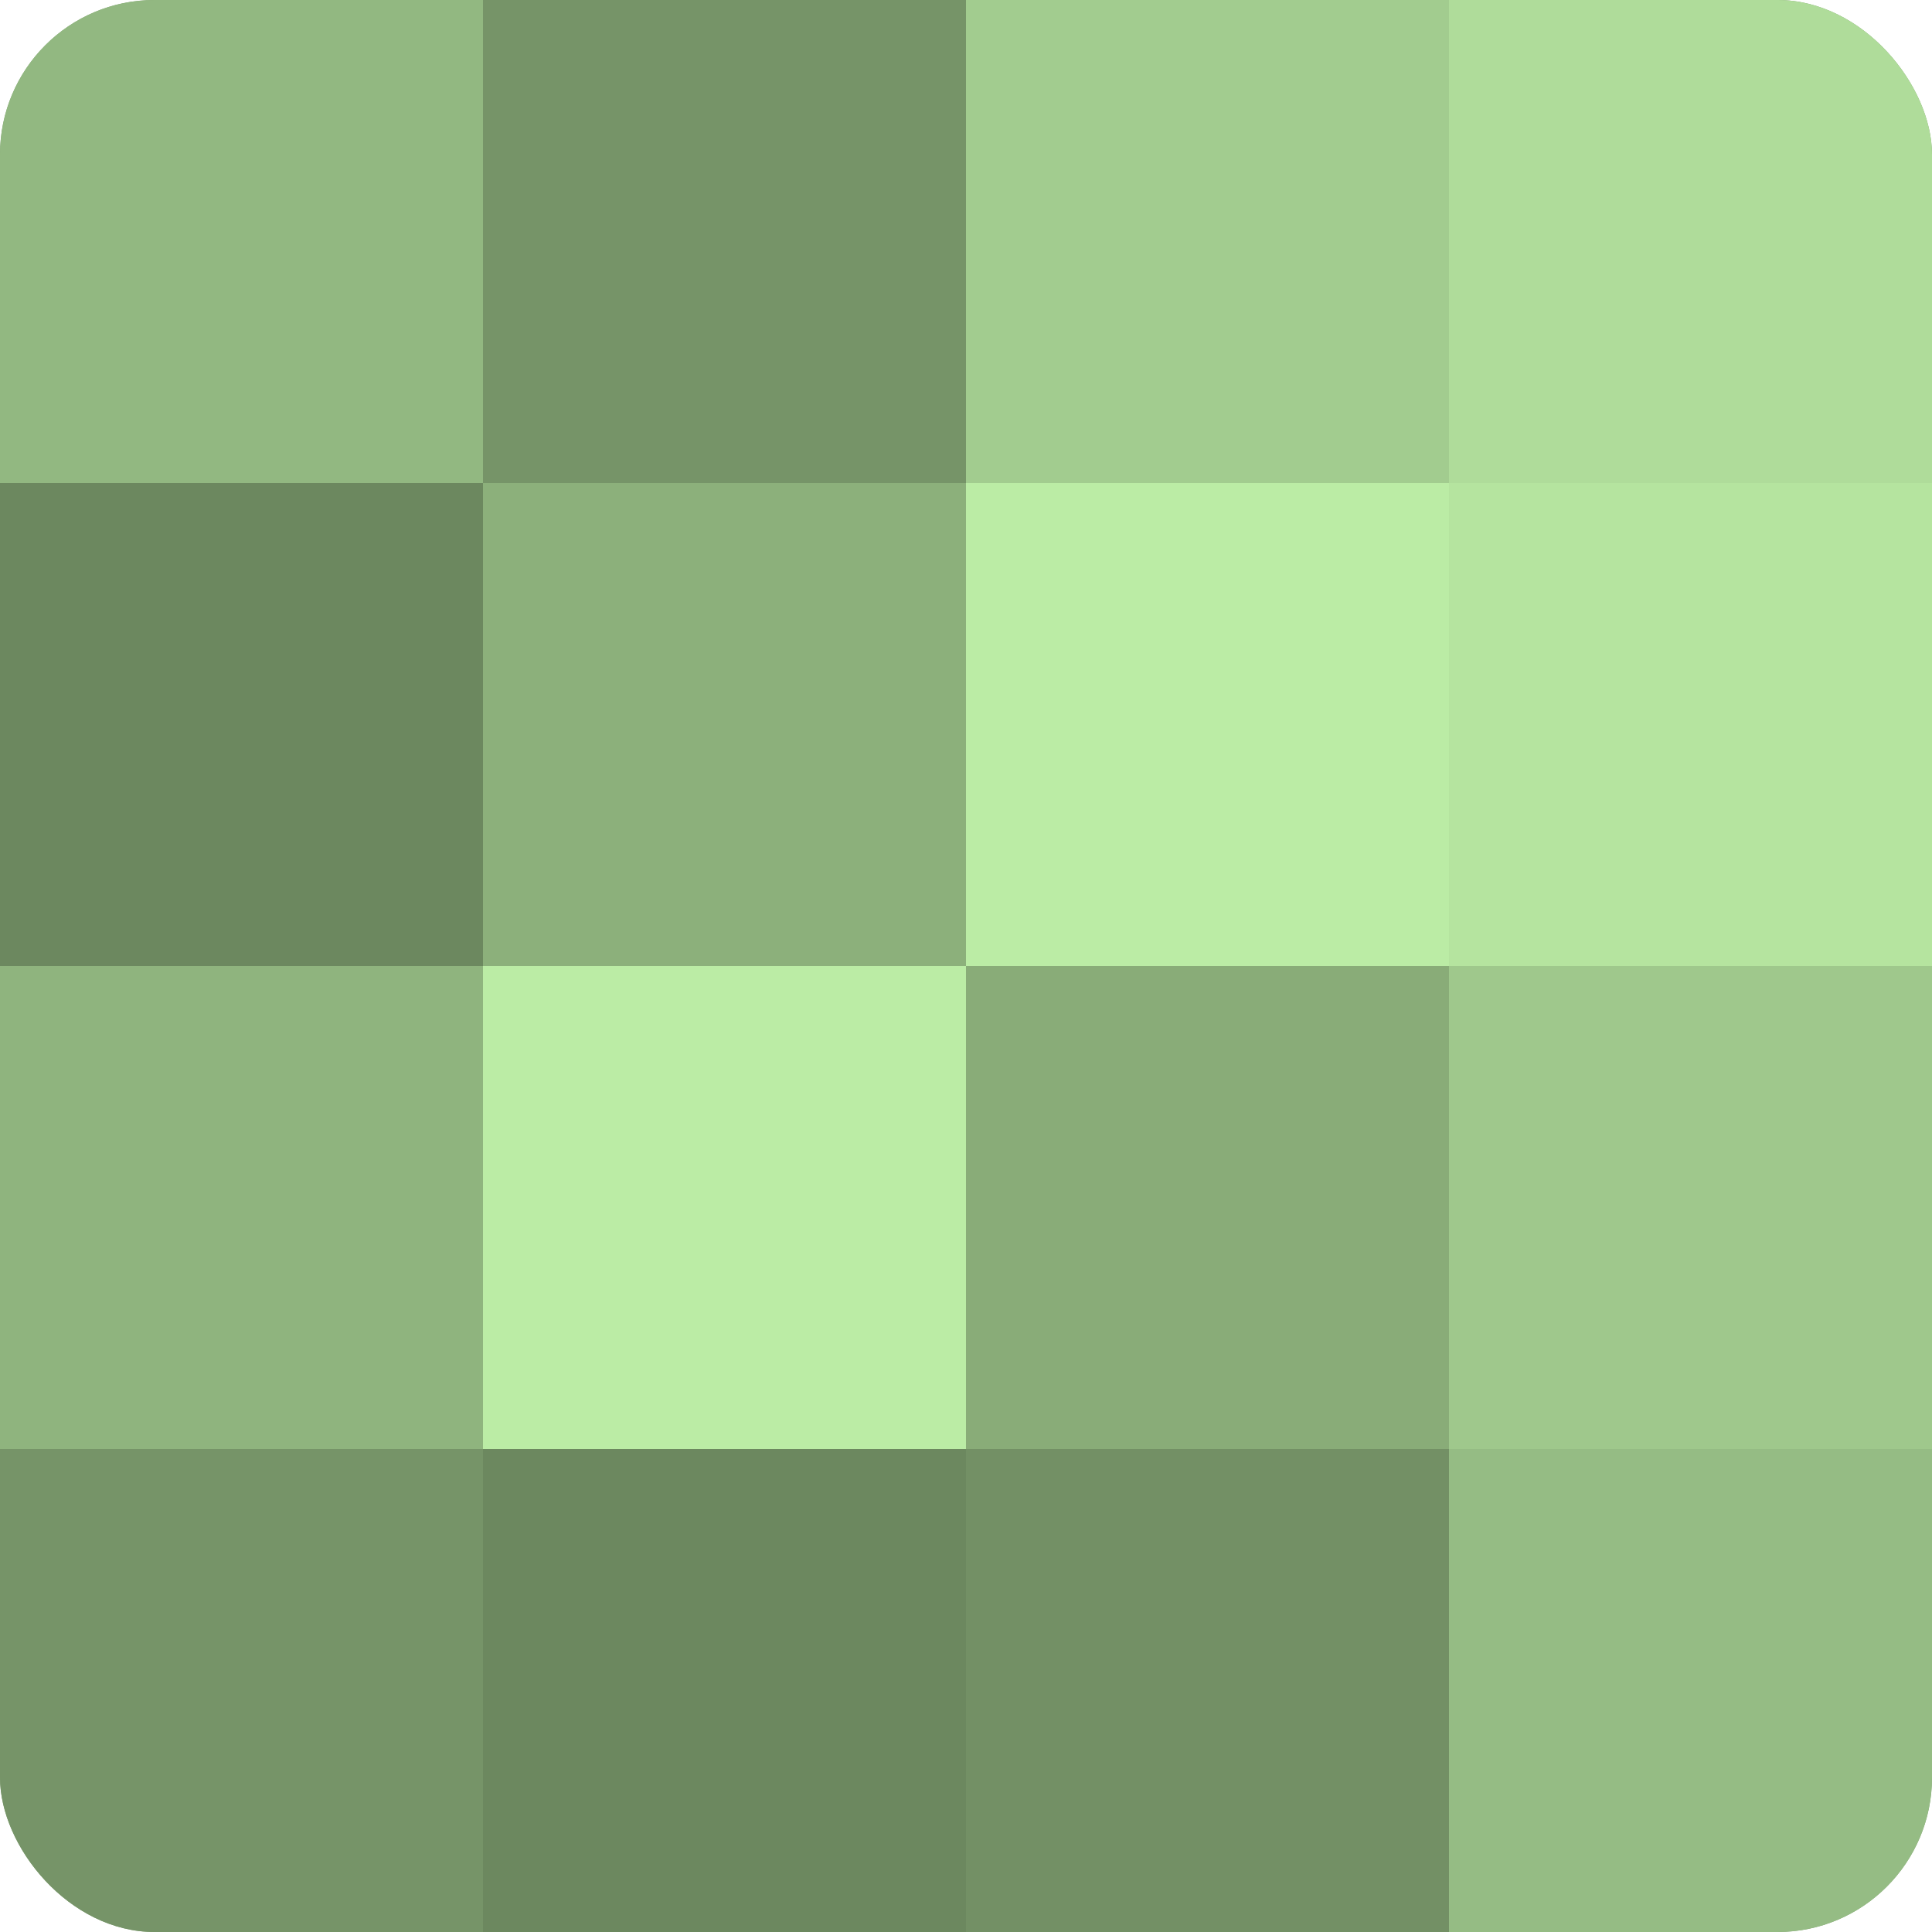
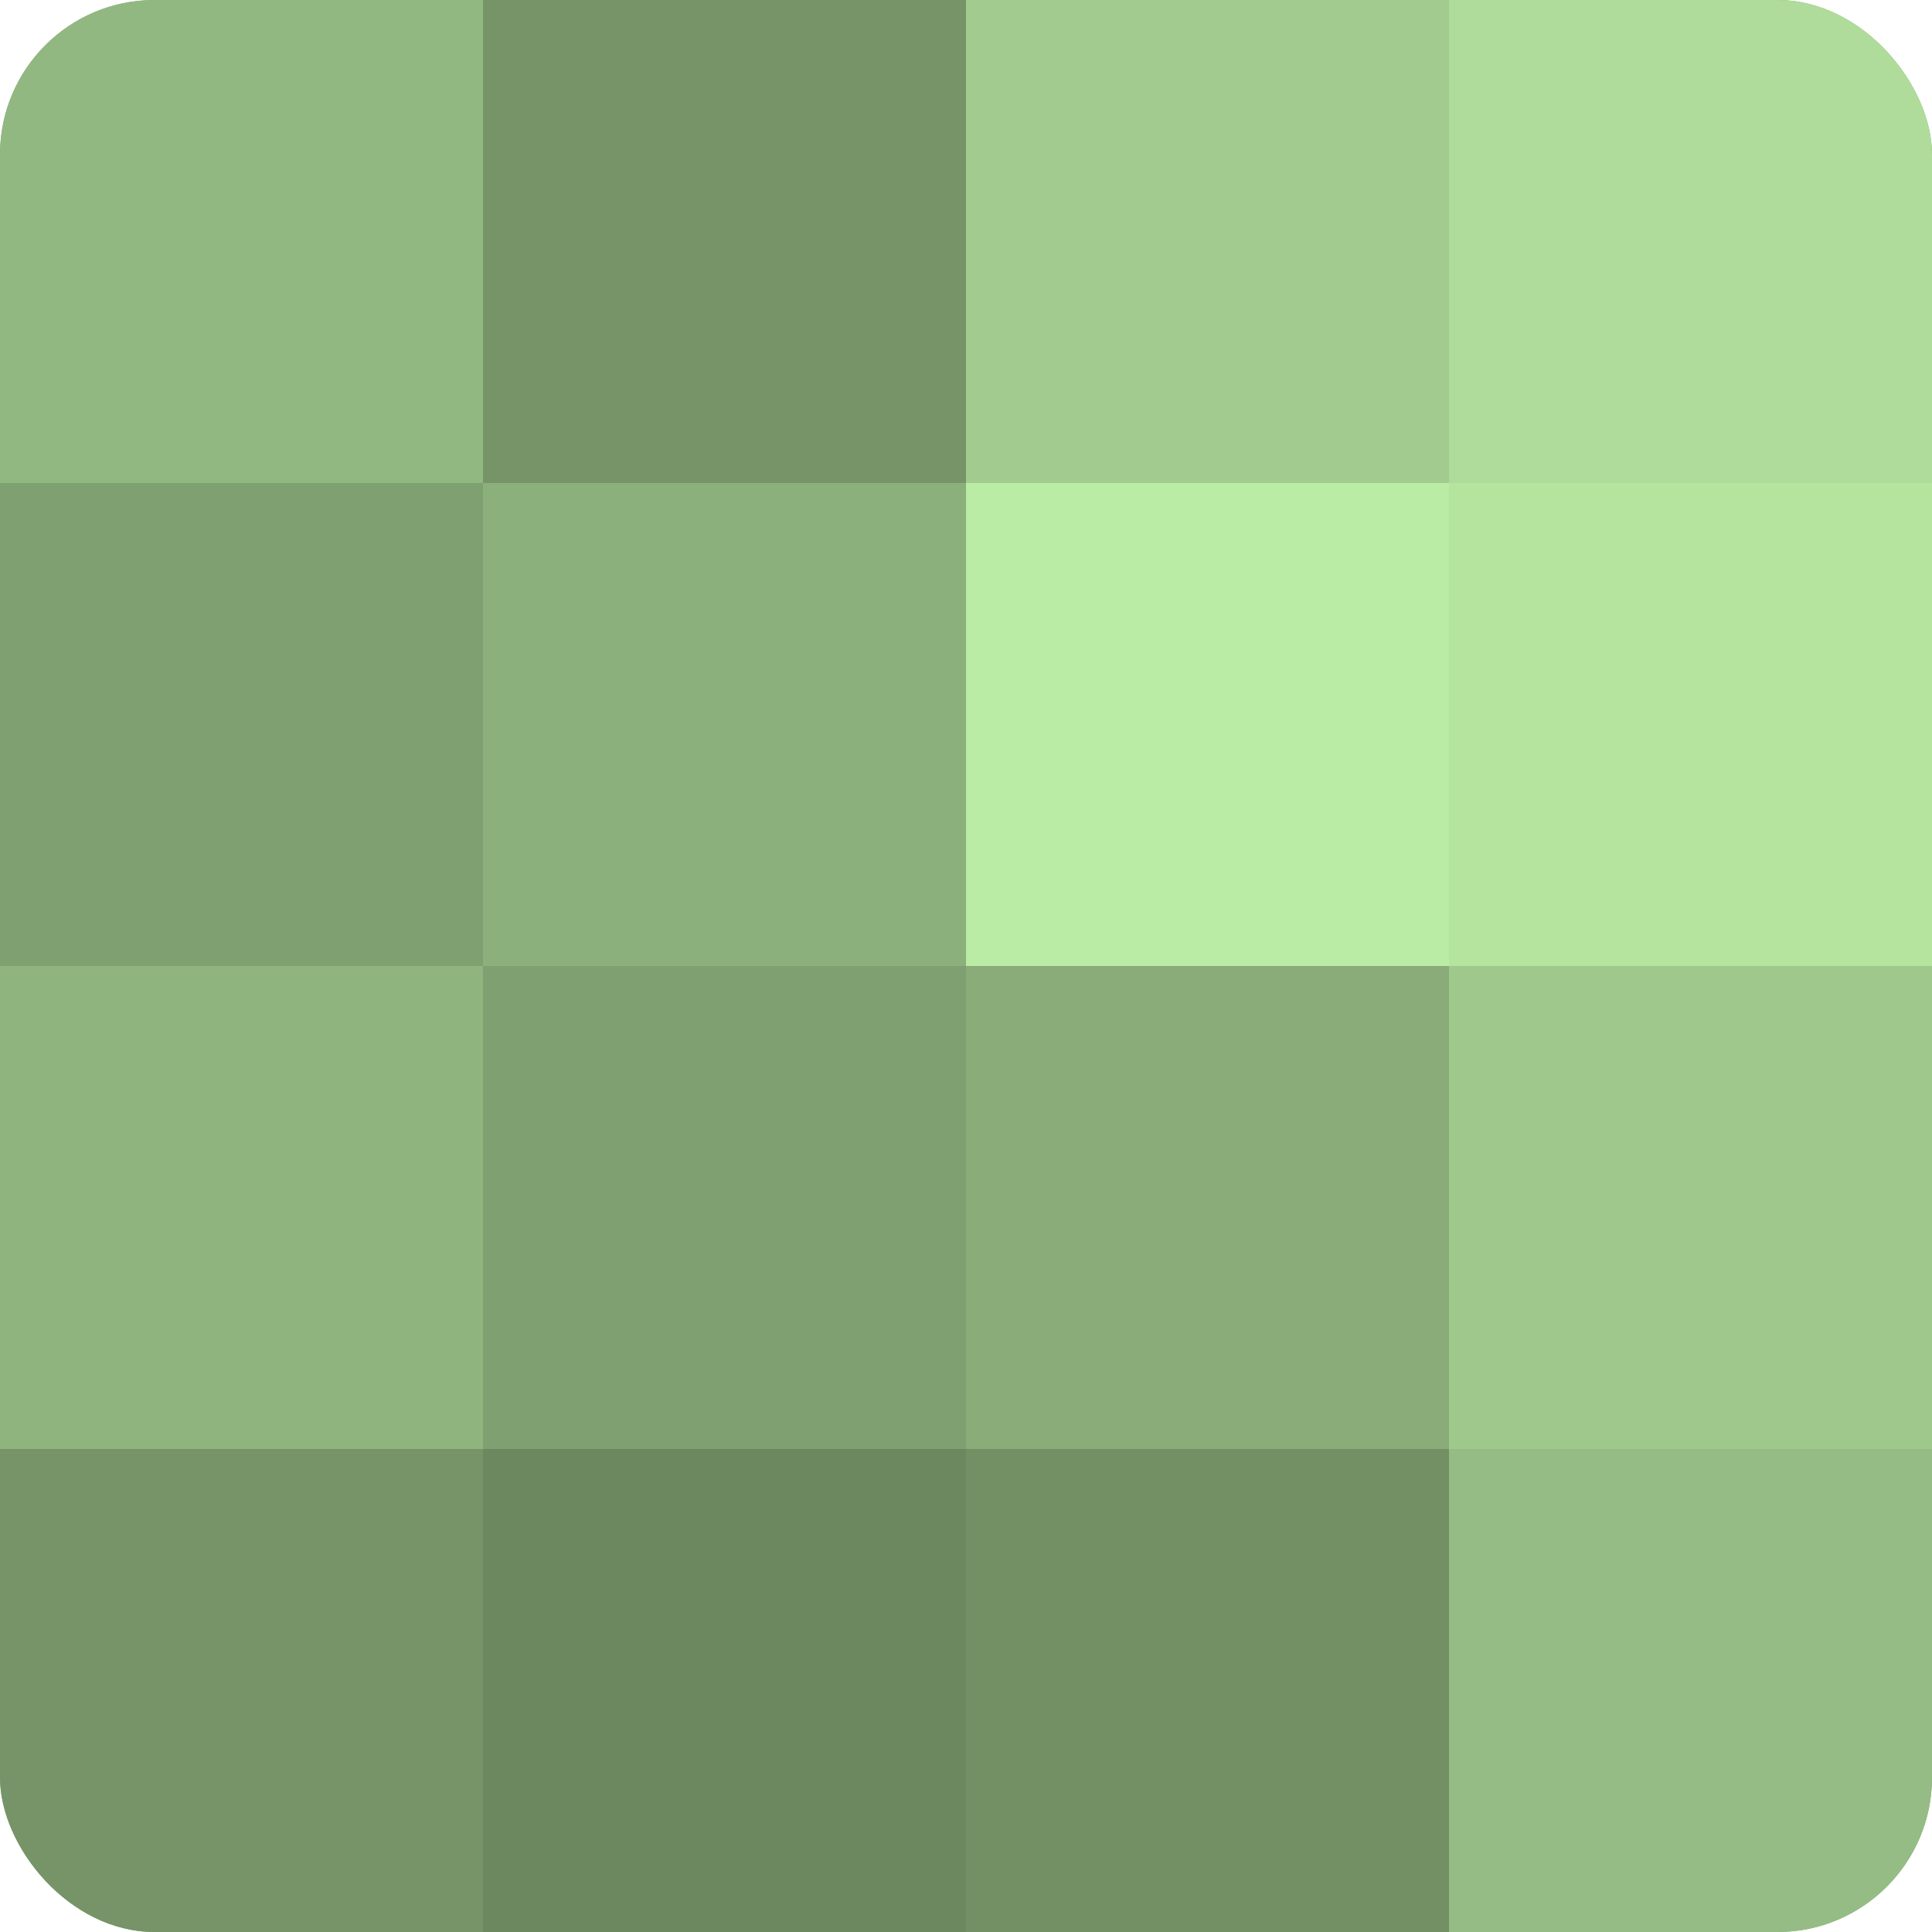
<svg xmlns="http://www.w3.org/2000/svg" width="60" height="60" viewBox="0 0 100 100" preserveAspectRatio="xMidYMid meet">
  <defs>
    <clipPath id="c" width="100" height="100">
      <rect width="100" height="100" rx="8" ry="8" />
    </clipPath>
  </defs>
  <g clip-path="url(#c)">
    <rect width="100" height="100" fill="#7fa070" />
    <rect width="25" height="25" fill="#92b881" />
-     <rect y="25" width="25" height="25" fill="#6c885f" />
    <rect y="50" width="25" height="25" fill="#8fb47e" />
    <rect y="75" width="25" height="25" fill="#769468" />
    <rect x="25" width="25" height="25" fill="#769468" />
    <rect x="25" y="25" width="25" height="25" fill="#8cb07b" />
-     <rect x="25" y="50" width="25" height="25" fill="#bbeca5" />
    <rect x="25" y="75" width="25" height="25" fill="#6c885f" />
    <rect x="50" width="25" height="25" fill="#a2cc8f" />
    <rect x="50" y="25" width="25" height="25" fill="#bbeca5" />
    <rect x="50" y="50" width="25" height="25" fill="#89ac78" />
    <rect x="50" y="75" width="25" height="25" fill="#739065" />
    <rect x="75" width="25" height="25" fill="#afdc9a" />
    <rect x="75" y="25" width="25" height="25" fill="#b5e49f" />
    <rect x="75" y="50" width="25" height="25" fill="#9fc88c" />
    <rect x="75" y="75" width="25" height="25" fill="#95bc84" />
  </g>
</svg>